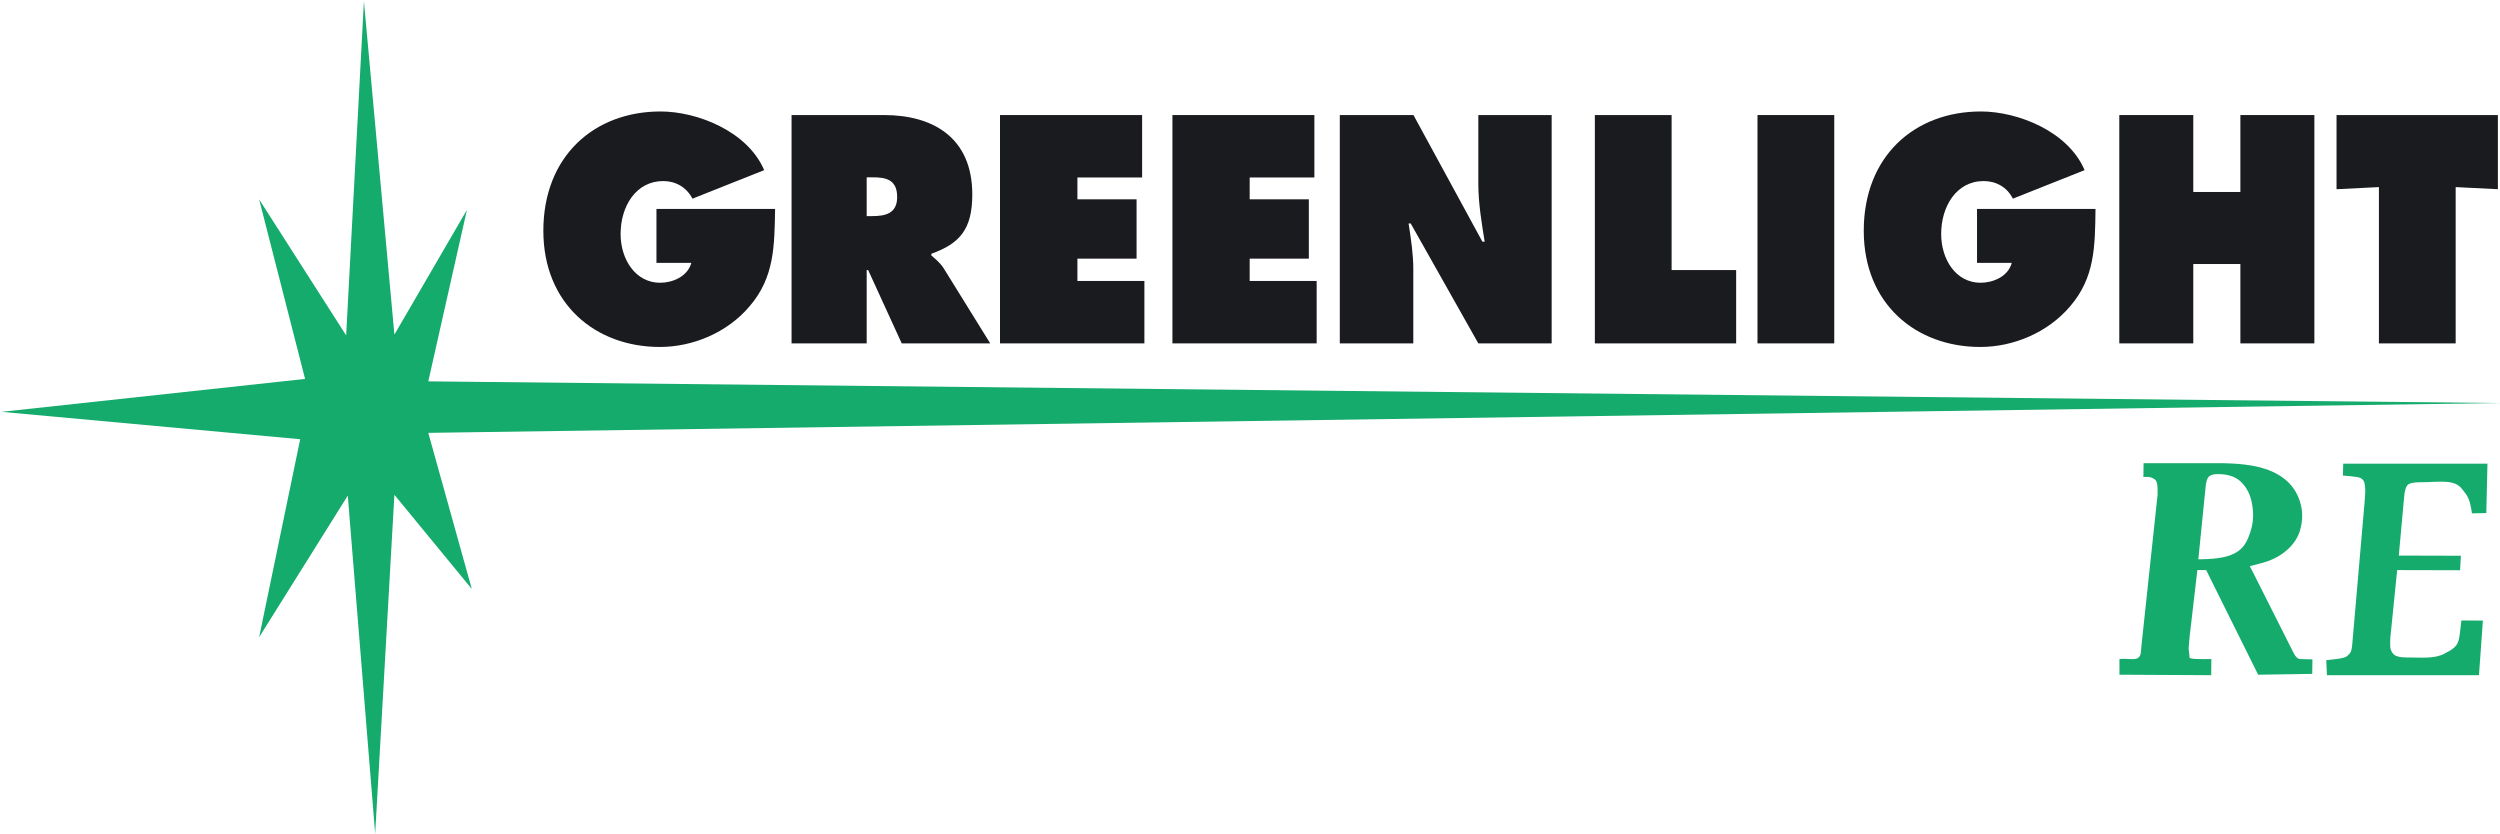
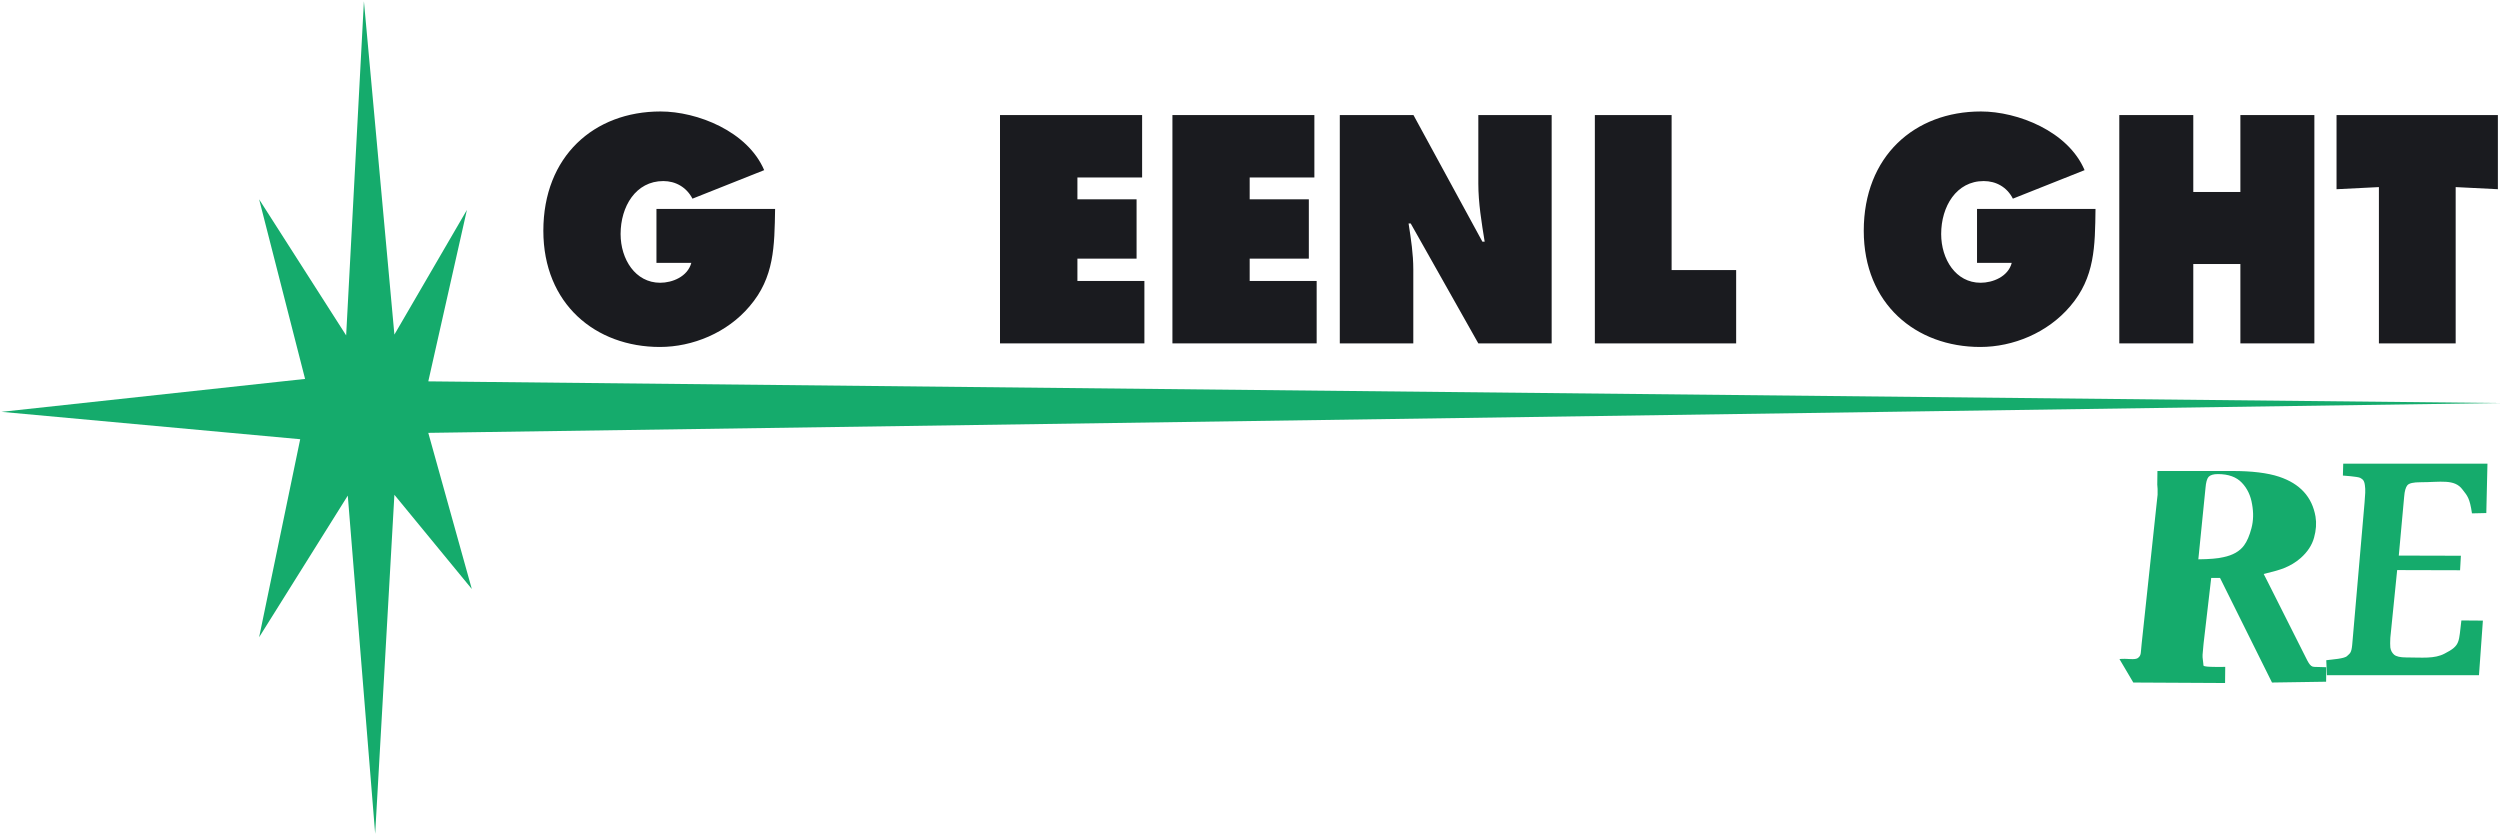
<svg xmlns="http://www.w3.org/2000/svg" version="1.2" viewBox="0 0 1534 512" width="1534" height="512">
  <title>logo - 2025-03-30T221409</title>
  <style>
		.s0 { fill: #1a1b1f } 
		.s1 { fill: #15ab6c } 
	</style>
  <path class="s0" d="m475.6 128.2c-0.4 22.9-0.4 42-15.7 59.8-13.7 16.2-34.9 24.9-55 24.9-39.5 0-71.5-26.4-71.5-71.3 0-45.7 31.1-73.2 71.9-73.2 22.5 0 53.4 12.1 63.6 36l-44 17.5c-3.7-7.1-10.4-10.8-17.9-10.8-16.9 0-26.2 15.6-26.2 32.5 0 15.4 9 29.9 24.3 29.9 7.4 0 16.8-3.7 19.1-12.2h-21.4v-33.1z" />
-   <path class="s0" d="m485.7 70.6h56.9c29.3 0 54 13.4 54 48.7 0 21.2-7.5 30.1-25.1 36.4v1.1c2.4 2.1 5.4 4.3 7.9 8.4l28.2 45.5h-54.3l-20.6-45h-0.9v45h-46.1zm46.1 62h3.3c7.7 0 15.4-1.3 15.4-11.7 0-10.8-7-12.1-15.1-12.1h-3.6z" />
  <path class="s0" d="m613.6 70.6h87.2v38.3h-39.7v13.4h36.3v36.4h-36.3v13.7h41.1v38.3h-88.6z" />
  <path class="s0" d="m719.4 70.6h87.1v38.3h-39.7v13.4h36.3v36.4h-36.3v13.7h41.1v38.3h-88.5z" />
  <path class="s0" d="m822.1 70.6h45.2l42.3 77.7h1.4c-1.9-11.7-3.9-23.8-3.9-35.7v-42h45v140.1h-45l-41.5-73.6h-1.3c1.5 9.7 2.9 18.8 2.9 28.1v45.5h-45.1z" />
  <path class="s0" d="m978.6 70.6h47.1v95.1h39.6v45h-86.7z" />
-   <path fill-rule="evenodd" class="s0" d="m1125.5 70.6v140.1h-47.1v-140.1z" />
  <path class="s0" d="m1285.8 128.2c-0.3 22.9-0.3 42-15.6 59.8-13.8 16.2-34.9 24.9-55.1 24.9-39.5 0-71.5-26.4-71.5-71.3 0-45.7 31.1-73.2 71.9-73.2 22.5 0 53.5 12.1 63.6 36l-44 17.5c-3.6-7.1-10.3-10.8-17.9-10.8-16.8 0-26.1 15.6-26.1 32.5 0 15.4 8.9 29.9 24.2 29.9 7.4 0 16.9-3.7 19.1-12.2h-21.3v-33.1z" />
  <path class="s0" d="m1300.4 70.6h45.4v47.2h28.9v-47.2h45.4v140.1h-45.4v-48.7h-28.9v48.7h-45.4z" />
  <path class="s0" d="m1433.7 70.6h99v45.5l-25.9-1.3v95.9h-47.1v-95.9l-26 1.3z" />
-   <path class="s1" d="m1300.5 404.4c4.6-0.6 9.6 0.9 11.5-0.8 2-1.6 1.5-3.2 2.1-8.4l9.3-87q0.3-2.6 0.5-4.6 0.1-4.1-0.2-6.3c-0.6-3.1-1.8-3.5-3.7-4.3-1.9-0.8-5.9 0-4.8-0.5l0.1-8.3h45.9q18.1 0 28.7 3.5 19.3 6.4 22.4 24.5 1 6.1-0.9 12.9-1.9 6.9-8.2 12.5-4.4 3.9-10.7 6.4-3.8 1.4-12 3.4 1.5 3.1 2 3.9l22.1 43.9c3 5.7 4 9.2 7 9.2 2 0 7.3 0.2 7.3 0.2l-0.1 8.9-33.2 0.5-31.9-64.2h-5.4l-4.7 40.4-0.6 6.7q0 0.7 0 1.6 0.1 0.9 0.2 1.8c0.6 3.5-0.3 3.5 1.7 3.8 2.5 0.5 12 0.3 12 0.3l-0.1 9.9-56.3-0.3zm63.7-62.5q8.8-1.8 12.8-7.3 2.7-3.7 4.5-10.5 1.8-6.8 0.4-14.6-1.3-8.1-6.3-13.3-5-5.3-14.7-5.3-4.1 0-5.7 1.7-1.5 1.7-1.9 6.8l-4.4 43.8q10.4-0.1 15.3-1.3z" />
+   <path class="s1" d="m1300.5 404.4c4.6-0.6 9.6 0.9 11.5-0.8 2-1.6 1.5-3.2 2.1-8.4l9.3-87q0.3-2.6 0.5-4.6 0.1-4.1-0.2-6.3l0.1-8.3h45.9q18.1 0 28.7 3.5 19.3 6.4 22.4 24.5 1 6.1-0.9 12.9-1.9 6.9-8.2 12.5-4.4 3.9-10.7 6.4-3.8 1.4-12 3.4 1.5 3.1 2 3.9l22.1 43.9c3 5.7 4 9.2 7 9.2 2 0 7.3 0.2 7.3 0.2l-0.1 8.9-33.2 0.5-31.9-64.2h-5.4l-4.7 40.4-0.6 6.7q0 0.7 0 1.6 0.1 0.9 0.2 1.8c0.6 3.5-0.3 3.5 1.7 3.8 2.5 0.5 12 0.3 12 0.3l-0.1 9.9-56.3-0.3zm63.7-62.5q8.8-1.8 12.8-7.3 2.7-3.7 4.5-10.5 1.8-6.8 0.4-14.6-1.3-8.1-6.3-13.3-5-5.3-14.7-5.3-4.1 0-5.7 1.7-1.5 1.7-1.9 6.8l-4.4 43.8q10.4-0.1 15.3-1.3z" />
  <path class="s1" d="m1509.5 349.9l-38.6-0.1-4.2 41.6q-0.1 1.7-0.1 3.3 0 1.7 0.1 2.6 0.4 2.7 2.3 4.4 2 1.7 7.4 1.7c9.6 0 17.4 1 23.7-2.4 9.8-5 8.5-7 10.2-20.3l13.2 0.1-2.4 33.5h-93.3l-0.4-9.2c3.7-0.5 11.2-0.9 12.8-2.6 1.6-1.6 2.6-1.6 3.1-6.7l7.6-87.5q0.3-3.3 0.4-5.9 0.1-2.7-0.2-4.6c-0.4-3.2-1.4-3.7-2.9-4.6-1.6-0.8-10.6-1.4-10.6-1.4l0.2-7.3h88.5l-0.7 30.3-8.8 0.2c-1.4-9.5-2.8-10.7-5.8-14.6-4.9-6.7-13.6-4.5-25.9-4.5q-6.3 0-7.9 1.8-1.6 1.9-2 7l-3.3 36.2 38.1 0.1z" />
  <path class="s1" d="m1533.4 247.3l-1270.6-13.3 23.7-105.2-44.5 76.5-18.7-204.5-10.9 205-53.4-83.5 28.2 110.2-186.3 20.2 183.3 16.8-25.2 121.5 54.4-86.9 16.8 207.5 11.8-208 47.5 57.8-26.7-95.8z" />
</svg>